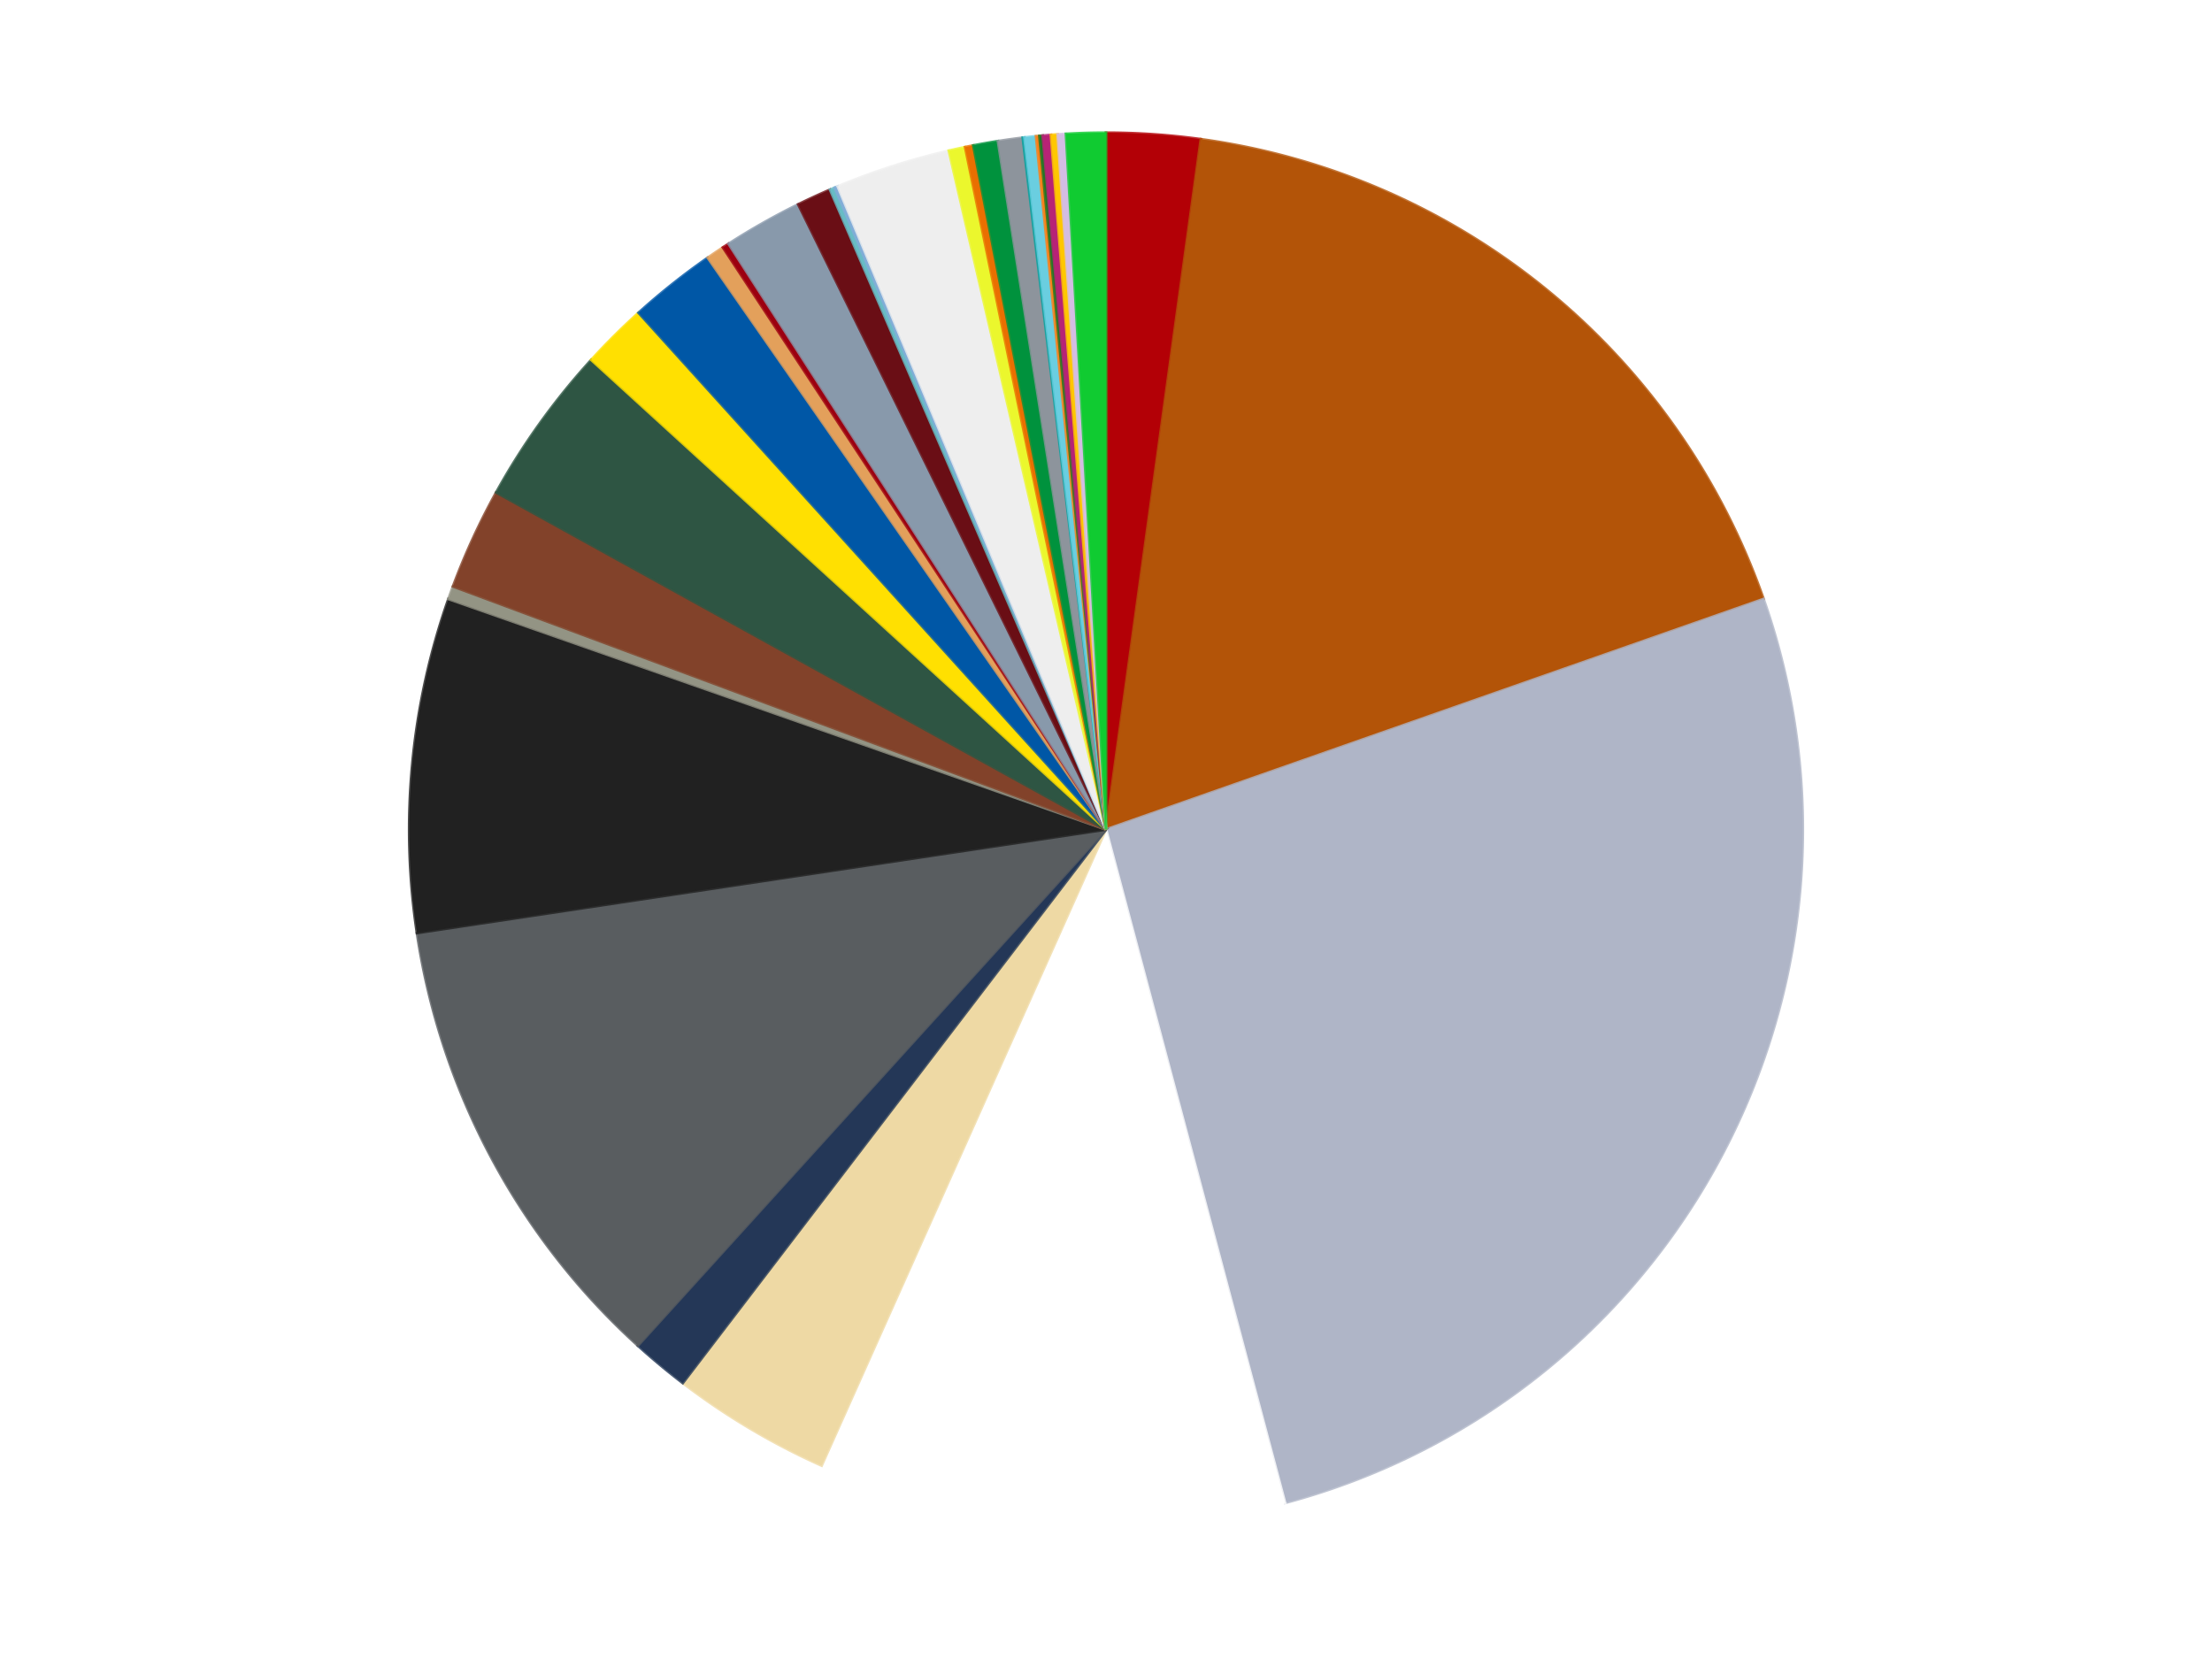
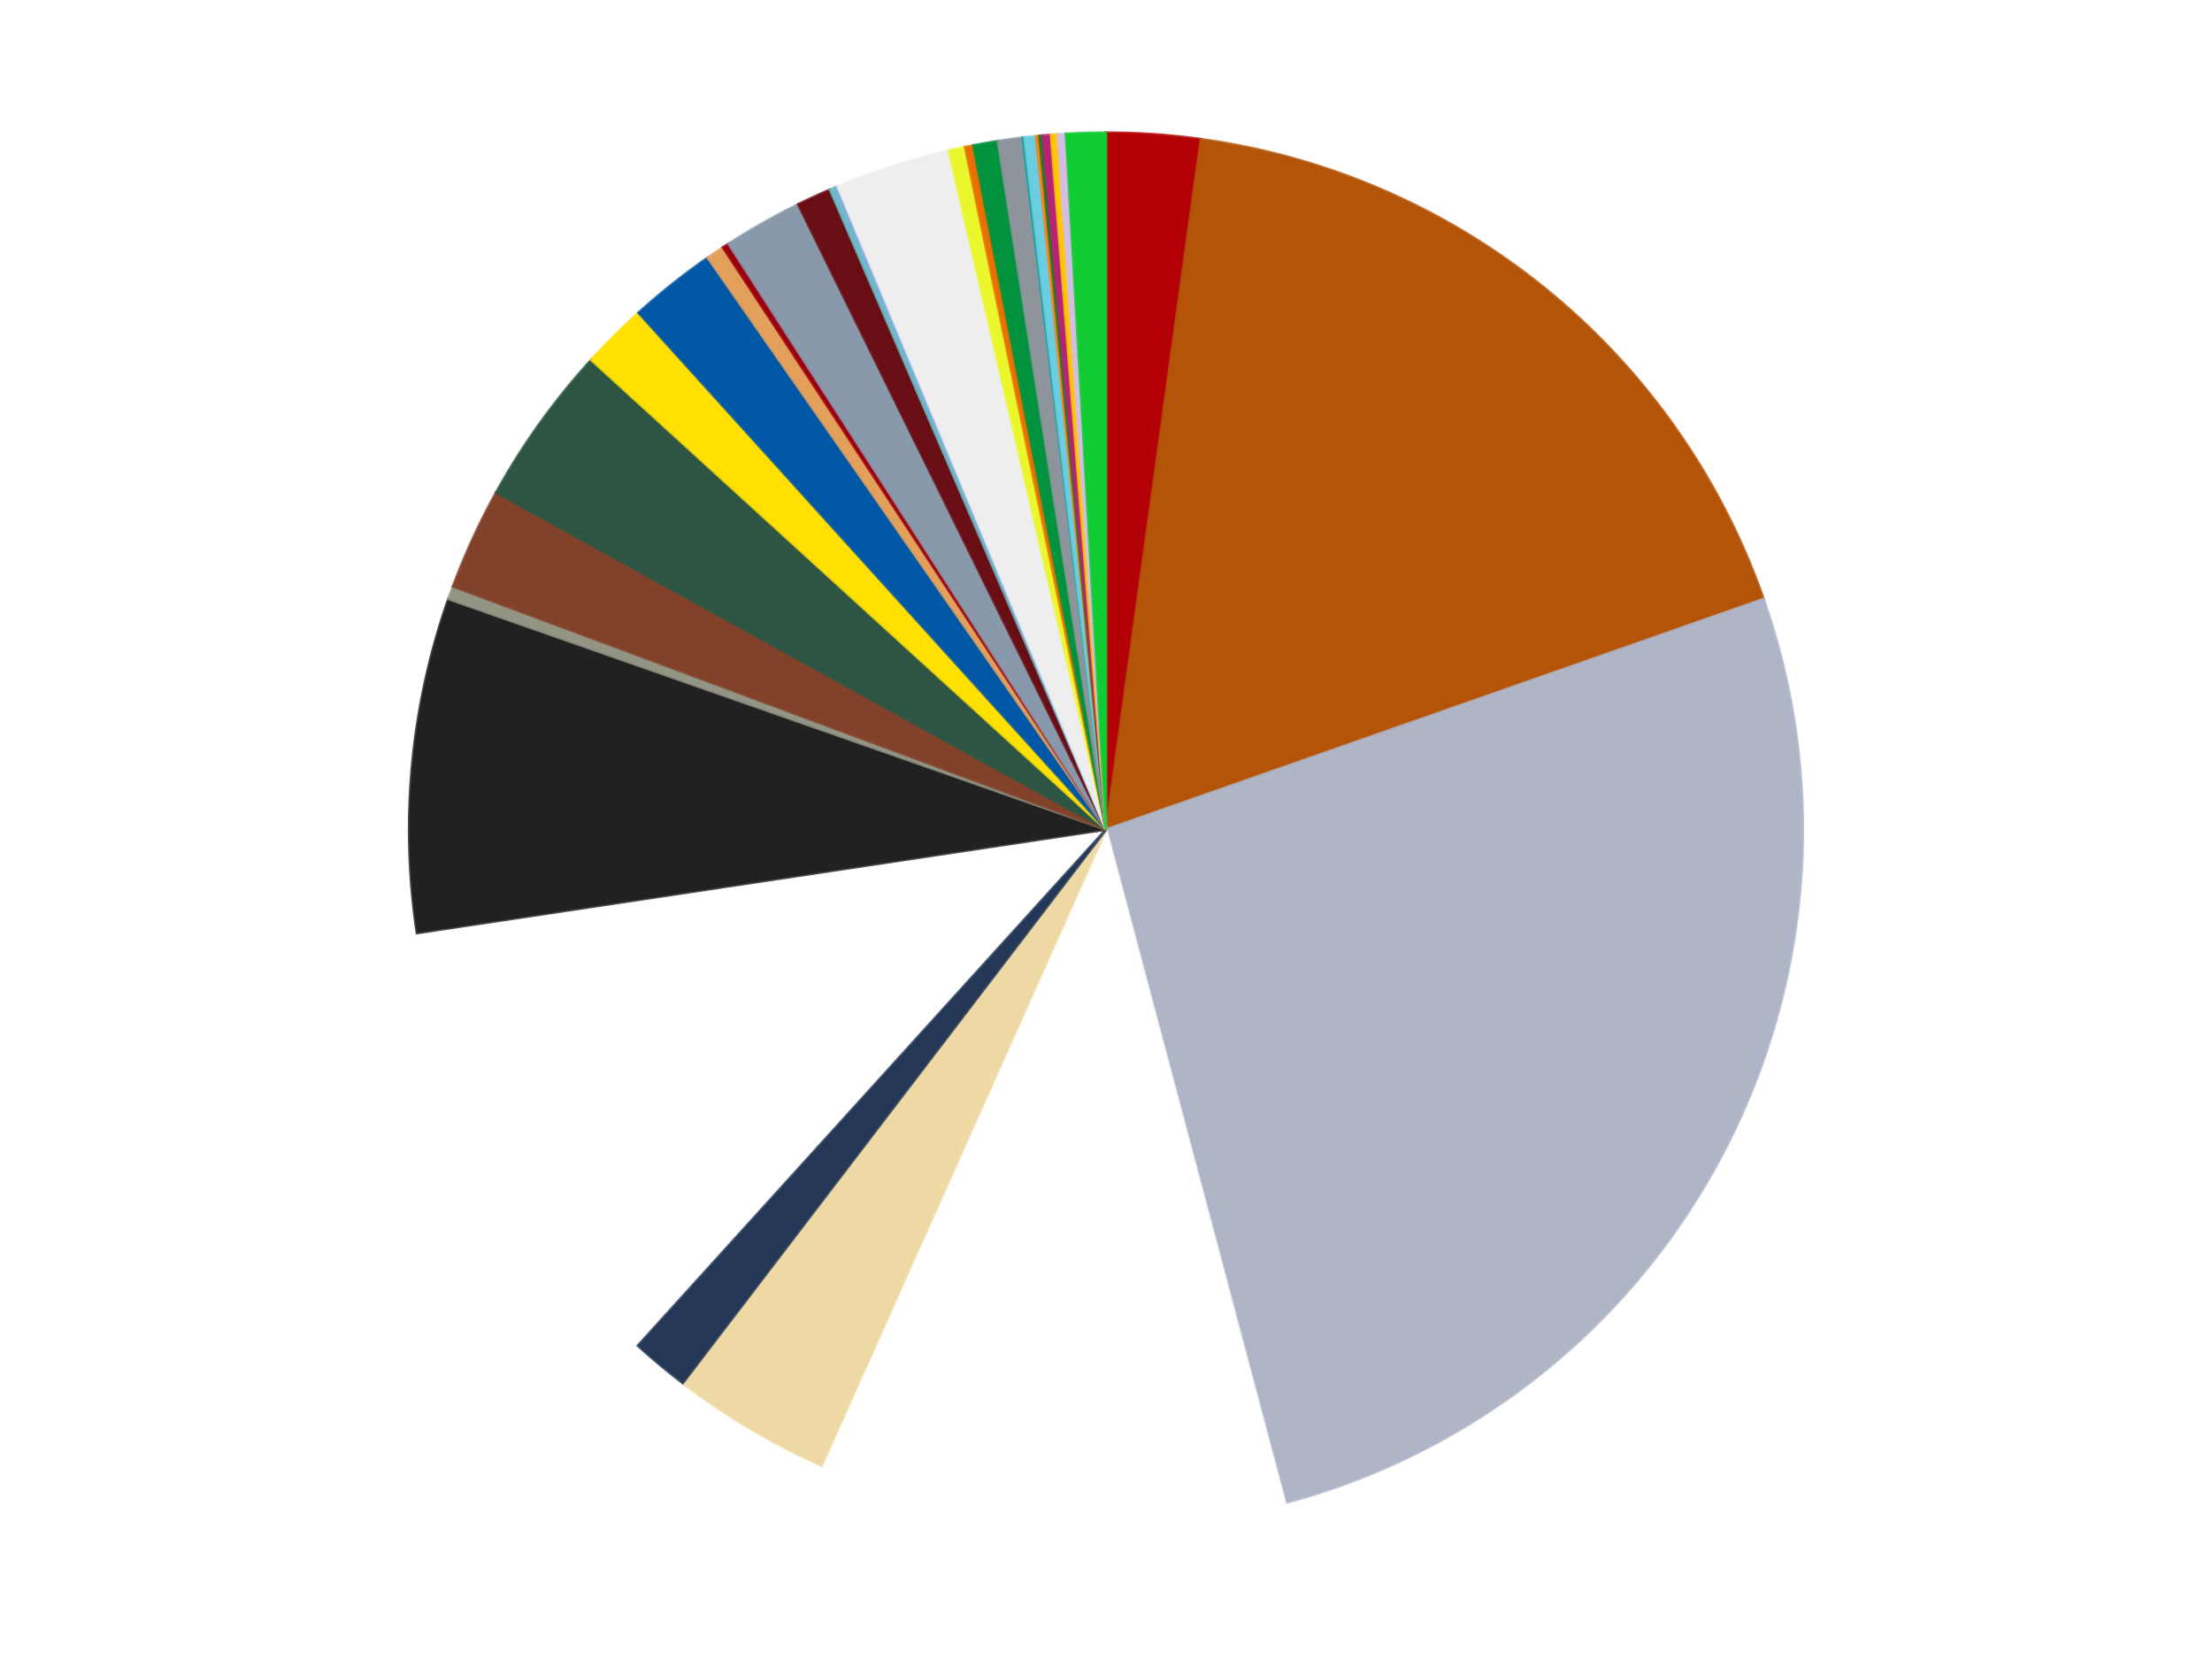
<svg xmlns="http://www.w3.org/2000/svg" xmlns:xlink="http://www.w3.org/1999/xlink" id="chart-7f839f4c-c359-4922-bc06-e99b90d1ddf7" class="pygal-chart" viewBox="0 0 800 600">
  <defs>
    <style type="text/css">#chart-7f839f4c-c359-4922-bc06-e99b90d1ddf7{-webkit-user-select:none;-webkit-font-smoothing:antialiased;font-family:Consolas,"Liberation Mono",Menlo,Courier,monospace}#chart-7f839f4c-c359-4922-bc06-e99b90d1ddf7 .title{font-family:Consolas,"Liberation Mono",Menlo,Courier,monospace;font-size:16px}#chart-7f839f4c-c359-4922-bc06-e99b90d1ddf7 .legends .legend text{font-family:Consolas,"Liberation Mono",Menlo,Courier,monospace;font-size:14px}#chart-7f839f4c-c359-4922-bc06-e99b90d1ddf7 .axis text{font-family:Consolas,"Liberation Mono",Menlo,Courier,monospace;font-size:10px}#chart-7f839f4c-c359-4922-bc06-e99b90d1ddf7 .axis text.major{font-family:Consolas,"Liberation Mono",Menlo,Courier,monospace;font-size:10px}#chart-7f839f4c-c359-4922-bc06-e99b90d1ddf7 .text-overlay text.value{font-family:Consolas,"Liberation Mono",Menlo,Courier,monospace;font-size:16px}#chart-7f839f4c-c359-4922-bc06-e99b90d1ddf7 .text-overlay text.label{font-family:Consolas,"Liberation Mono",Menlo,Courier,monospace;font-size:10px}#chart-7f839f4c-c359-4922-bc06-e99b90d1ddf7 .tooltip{font-family:Consolas,"Liberation Mono",Menlo,Courier,monospace;font-size:14px}#chart-7f839f4c-c359-4922-bc06-e99b90d1ddf7 text.no_data{font-family:Consolas,"Liberation Mono",Menlo,Courier,monospace;font-size:64px}
#chart-7f839f4c-c359-4922-bc06-e99b90d1ddf7{background-color:transparent}#chart-7f839f4c-c359-4922-bc06-e99b90d1ddf7 path,#chart-7f839f4c-c359-4922-bc06-e99b90d1ddf7 line,#chart-7f839f4c-c359-4922-bc06-e99b90d1ddf7 rect,#chart-7f839f4c-c359-4922-bc06-e99b90d1ddf7 circle{-webkit-transition:150ms;-moz-transition:150ms;transition:150ms}#chart-7f839f4c-c359-4922-bc06-e99b90d1ddf7 .graph &gt; .background{fill:transparent}#chart-7f839f4c-c359-4922-bc06-e99b90d1ddf7 .plot &gt; .background{fill:transparent}#chart-7f839f4c-c359-4922-bc06-e99b90d1ddf7 .graph{fill:rgba(0,0,0,.87)}#chart-7f839f4c-c359-4922-bc06-e99b90d1ddf7 text.no_data{fill:rgba(0,0,0,1)}#chart-7f839f4c-c359-4922-bc06-e99b90d1ddf7 .title{fill:rgba(0,0,0,1)}#chart-7f839f4c-c359-4922-bc06-e99b90d1ddf7 .legends .legend text{fill:rgba(0,0,0,.87)}#chart-7f839f4c-c359-4922-bc06-e99b90d1ddf7 .legends .legend:hover text{fill:rgba(0,0,0,1)}#chart-7f839f4c-c359-4922-bc06-e99b90d1ddf7 .axis .line{stroke:rgba(0,0,0,1)}#chart-7f839f4c-c359-4922-bc06-e99b90d1ddf7 .axis .guide.line{stroke:rgba(0,0,0,.54)}#chart-7f839f4c-c359-4922-bc06-e99b90d1ddf7 .axis .major.line{stroke:rgba(0,0,0,.87)}#chart-7f839f4c-c359-4922-bc06-e99b90d1ddf7 .axis text.major{fill:rgba(0,0,0,1)}#chart-7f839f4c-c359-4922-bc06-e99b90d1ddf7 .axis.y .guides:hover .guide.line,#chart-7f839f4c-c359-4922-bc06-e99b90d1ddf7 .line-graph .axis.x .guides:hover .guide.line,#chart-7f839f4c-c359-4922-bc06-e99b90d1ddf7 .stackedline-graph .axis.x .guides:hover .guide.line,#chart-7f839f4c-c359-4922-bc06-e99b90d1ddf7 .xy-graph .axis.x .guides:hover .guide.line{stroke:rgba(0,0,0,1)}#chart-7f839f4c-c359-4922-bc06-e99b90d1ddf7 .axis .guides:hover text{fill:rgba(0,0,0,1)}#chart-7f839f4c-c359-4922-bc06-e99b90d1ddf7 .reactive{fill-opacity:1.0;stroke-opacity:.8;stroke-width:1}#chart-7f839f4c-c359-4922-bc06-e99b90d1ddf7 .ci{stroke:rgba(0,0,0,.87)}#chart-7f839f4c-c359-4922-bc06-e99b90d1ddf7 .reactive.active,#chart-7f839f4c-c359-4922-bc06-e99b90d1ddf7 .active .reactive{fill-opacity:0.6;stroke-opacity:.9;stroke-width:4}#chart-7f839f4c-c359-4922-bc06-e99b90d1ddf7 .ci .reactive.active{stroke-width:1.5}#chart-7f839f4c-c359-4922-bc06-e99b90d1ddf7 .series text{fill:rgba(0,0,0,1)}#chart-7f839f4c-c359-4922-bc06-e99b90d1ddf7 .tooltip rect{fill:transparent;stroke:rgba(0,0,0,1);-webkit-transition:opacity 150ms;-moz-transition:opacity 150ms;transition:opacity 150ms}#chart-7f839f4c-c359-4922-bc06-e99b90d1ddf7 .tooltip .label{fill:rgba(0,0,0,.87)}#chart-7f839f4c-c359-4922-bc06-e99b90d1ddf7 .tooltip .label{fill:rgba(0,0,0,.87)}#chart-7f839f4c-c359-4922-bc06-e99b90d1ddf7 .tooltip .legend{font-size:.8em;fill:rgba(0,0,0,.54)}#chart-7f839f4c-c359-4922-bc06-e99b90d1ddf7 .tooltip .x_label{font-size:.6em;fill:rgba(0,0,0,1)}#chart-7f839f4c-c359-4922-bc06-e99b90d1ddf7 .tooltip .xlink{font-size:.5em;text-decoration:underline}#chart-7f839f4c-c359-4922-bc06-e99b90d1ddf7 .tooltip .value{font-size:1.5em}#chart-7f839f4c-c359-4922-bc06-e99b90d1ddf7 .bound{font-size:.5em}#chart-7f839f4c-c359-4922-bc06-e99b90d1ddf7 .max-value{font-size:.75em;fill:rgba(0,0,0,.54)}#chart-7f839f4c-c359-4922-bc06-e99b90d1ddf7 .map-element{fill:transparent;stroke:rgba(0,0,0,.54) !important}#chart-7f839f4c-c359-4922-bc06-e99b90d1ddf7 .map-element .reactive{fill-opacity:inherit;stroke-opacity:inherit}#chart-7f839f4c-c359-4922-bc06-e99b90d1ddf7 .color-0,#chart-7f839f4c-c359-4922-bc06-e99b90d1ddf7 .color-0 a:visited{stroke:#f44336;fill:#f44336}#chart-7f839f4c-c359-4922-bc06-e99b90d1ddf7 .color-1,#chart-7f839f4c-c359-4922-bc06-e99b90d1ddf7 .color-1 a:visited{stroke:#3f51b5;fill:#3f51b5}#chart-7f839f4c-c359-4922-bc06-e99b90d1ddf7 .color-2,#chart-7f839f4c-c359-4922-bc06-e99b90d1ddf7 .color-2 a:visited{stroke:#009688;fill:#009688}#chart-7f839f4c-c359-4922-bc06-e99b90d1ddf7 .color-3,#chart-7f839f4c-c359-4922-bc06-e99b90d1ddf7 .color-3 a:visited{stroke:#ffc107;fill:#ffc107}#chart-7f839f4c-c359-4922-bc06-e99b90d1ddf7 .color-4,#chart-7f839f4c-c359-4922-bc06-e99b90d1ddf7 .color-4 a:visited{stroke:#ff5722;fill:#ff5722}#chart-7f839f4c-c359-4922-bc06-e99b90d1ddf7 .color-5,#chart-7f839f4c-c359-4922-bc06-e99b90d1ddf7 .color-5 a:visited{stroke:#9c27b0;fill:#9c27b0}#chart-7f839f4c-c359-4922-bc06-e99b90d1ddf7 .color-6,#chart-7f839f4c-c359-4922-bc06-e99b90d1ddf7 .color-6 a:visited{stroke:#03a9f4;fill:#03a9f4}#chart-7f839f4c-c359-4922-bc06-e99b90d1ddf7 .color-7,#chart-7f839f4c-c359-4922-bc06-e99b90d1ddf7 .color-7 a:visited{stroke:#8bc34a;fill:#8bc34a}#chart-7f839f4c-c359-4922-bc06-e99b90d1ddf7 .color-8,#chart-7f839f4c-c359-4922-bc06-e99b90d1ddf7 .color-8 a:visited{stroke:#ff9800;fill:#ff9800}#chart-7f839f4c-c359-4922-bc06-e99b90d1ddf7 .color-9,#chart-7f839f4c-c359-4922-bc06-e99b90d1ddf7 .color-9 a:visited{stroke:#e91e63;fill:#e91e63}#chart-7f839f4c-c359-4922-bc06-e99b90d1ddf7 .color-10,#chart-7f839f4c-c359-4922-bc06-e99b90d1ddf7 .color-10 a:visited{stroke:#2196f3;fill:#2196f3}#chart-7f839f4c-c359-4922-bc06-e99b90d1ddf7 .color-11,#chart-7f839f4c-c359-4922-bc06-e99b90d1ddf7 .color-11 a:visited{stroke:#4caf50;fill:#4caf50}#chart-7f839f4c-c359-4922-bc06-e99b90d1ddf7 .color-12,#chart-7f839f4c-c359-4922-bc06-e99b90d1ddf7 .color-12 a:visited{stroke:#ffeb3b;fill:#ffeb3b}#chart-7f839f4c-c359-4922-bc06-e99b90d1ddf7 .color-13,#chart-7f839f4c-c359-4922-bc06-e99b90d1ddf7 .color-13 a:visited{stroke:#673ab7;fill:#673ab7}#chart-7f839f4c-c359-4922-bc06-e99b90d1ddf7 .color-14,#chart-7f839f4c-c359-4922-bc06-e99b90d1ddf7 .color-14 a:visited{stroke:#00bcd4;fill:#00bcd4}#chart-7f839f4c-c359-4922-bc06-e99b90d1ddf7 .color-15,#chart-7f839f4c-c359-4922-bc06-e99b90d1ddf7 .color-15 a:visited{stroke:#cddc39;fill:#cddc39}#chart-7f839f4c-c359-4922-bc06-e99b90d1ddf7 .color-16,#chart-7f839f4c-c359-4922-bc06-e99b90d1ddf7 .color-16 a:visited{stroke:#9e9e9e;fill:#9e9e9e}#chart-7f839f4c-c359-4922-bc06-e99b90d1ddf7 .color-17,#chart-7f839f4c-c359-4922-bc06-e99b90d1ddf7 .color-17 a:visited{stroke:#607d8b;fill:#607d8b}#chart-7f839f4c-c359-4922-bc06-e99b90d1ddf7 .color-18,#chart-7f839f4c-c359-4922-bc06-e99b90d1ddf7 .color-18 a:visited{stroke:#7b0f07;fill:#7b0f07}#chart-7f839f4c-c359-4922-bc06-e99b90d1ddf7 .color-19,#chart-7f839f4c-c359-4922-bc06-e99b90d1ddf7 .color-19 a:visited{stroke:#141938;fill:#141938}#chart-7f839f4c-c359-4922-bc06-e99b90d1ddf7 .color-20,#chart-7f839f4c-c359-4922-bc06-e99b90d1ddf7 .color-20 a:visited{stroke:#000000;fill:#000000}#chart-7f839f4c-c359-4922-bc06-e99b90d1ddf7 .color-21,#chart-7f839f4c-c359-4922-bc06-e99b90d1ddf7 .color-21 a:visited{stroke:#5e4600;fill:#5e4600}#chart-7f839f4c-c359-4922-bc06-e99b90d1ddf7 .color-22,#chart-7f839f4c-c359-4922-bc06-e99b90d1ddf7 .color-22 a:visited{stroke:#791d00;fill:#791d00}#chart-7f839f4c-c359-4922-bc06-e99b90d1ddf7 .color-23,#chart-7f839f4c-c359-4922-bc06-e99b90d1ddf7 .color-23 a:visited{stroke:#220826;fill:#220826}#chart-7f839f4c-c359-4922-bc06-e99b90d1ddf7 .color-24,#chart-7f839f4c-c359-4922-bc06-e99b90d1ddf7 .color-24 a:visited{stroke:#01364e;fill:#01364e}#chart-7f839f4c-c359-4922-bc06-e99b90d1ddf7 .color-25,#chart-7f839f4c-c359-4922-bc06-e99b90d1ddf7 .color-25 a:visited{stroke:#344c19;fill:#344c19}#chart-7f839f4c-c359-4922-bc06-e99b90d1ddf7 .color-26,#chart-7f839f4c-c359-4922-bc06-e99b90d1ddf7 .color-26 a:visited{stroke:#573400;fill:#573400}#chart-7f839f4c-c359-4922-bc06-e99b90d1ddf7 .color-27,#chart-7f839f4c-c359-4922-bc06-e99b90d1ddf7 .color-27 a:visited{stroke:#560823;fill:#560823}#chart-7f839f4c-c359-4922-bc06-e99b90d1ddf7 .color-28,#chart-7f839f4c-c359-4922-bc06-e99b90d1ddf7 .color-28 a:visited{stroke:#063b66;fill:#063b66}#chart-7f839f4c-c359-4922-bc06-e99b90d1ddf7 .color-29,#chart-7f839f4c-c359-4922-bc06-e99b90d1ddf7 .color-29 a:visited{stroke:#193a1a;fill:#193a1a}#chart-7f839f4c-c359-4922-bc06-e99b90d1ddf7 .color-30,#chart-7f839f4c-c359-4922-bc06-e99b90d1ddf7 .color-30 a:visited{stroke:#928300;fill:#928300}#chart-7f839f4c-c359-4922-bc06-e99b90d1ddf7 .color-31,#chart-7f839f4c-c359-4922-bc06-e99b90d1ddf7 .color-31 a:visited{stroke:#1f1137;fill:#1f1137}#chart-7f839f4c-c359-4922-bc06-e99b90d1ddf7 .text-overlay .color-0 text{fill:black}#chart-7f839f4c-c359-4922-bc06-e99b90d1ddf7 .text-overlay .color-1 text{fill:black}#chart-7f839f4c-c359-4922-bc06-e99b90d1ddf7 .text-overlay .color-2 text{fill:black}#chart-7f839f4c-c359-4922-bc06-e99b90d1ddf7 .text-overlay .color-3 text{fill:black}#chart-7f839f4c-c359-4922-bc06-e99b90d1ddf7 .text-overlay .color-4 text{fill:black}#chart-7f839f4c-c359-4922-bc06-e99b90d1ddf7 .text-overlay .color-5 text{fill:black}#chart-7f839f4c-c359-4922-bc06-e99b90d1ddf7 .text-overlay .color-6 text{fill:black}#chart-7f839f4c-c359-4922-bc06-e99b90d1ddf7 .text-overlay .color-7 text{fill:black}#chart-7f839f4c-c359-4922-bc06-e99b90d1ddf7 .text-overlay .color-8 text{fill:black}#chart-7f839f4c-c359-4922-bc06-e99b90d1ddf7 .text-overlay .color-9 text{fill:black}#chart-7f839f4c-c359-4922-bc06-e99b90d1ddf7 .text-overlay .color-10 text{fill:black}#chart-7f839f4c-c359-4922-bc06-e99b90d1ddf7 .text-overlay .color-11 text{fill:black}#chart-7f839f4c-c359-4922-bc06-e99b90d1ddf7 .text-overlay .color-12 text{fill:black}#chart-7f839f4c-c359-4922-bc06-e99b90d1ddf7 .text-overlay .color-13 text{fill:black}#chart-7f839f4c-c359-4922-bc06-e99b90d1ddf7 .text-overlay .color-14 text{fill:black}#chart-7f839f4c-c359-4922-bc06-e99b90d1ddf7 .text-overlay .color-15 text{fill:black}#chart-7f839f4c-c359-4922-bc06-e99b90d1ddf7 .text-overlay .color-16 text{fill:black}#chart-7f839f4c-c359-4922-bc06-e99b90d1ddf7 .text-overlay .color-17 text{fill:black}#chart-7f839f4c-c359-4922-bc06-e99b90d1ddf7 .text-overlay .color-18 text{fill:black}#chart-7f839f4c-c359-4922-bc06-e99b90d1ddf7 .text-overlay .color-19 text{fill:white}#chart-7f839f4c-c359-4922-bc06-e99b90d1ddf7 .text-overlay .color-20 text{fill:white}#chart-7f839f4c-c359-4922-bc06-e99b90d1ddf7 .text-overlay .color-21 text{fill:black}#chart-7f839f4c-c359-4922-bc06-e99b90d1ddf7 .text-overlay .color-22 text{fill:black}#chart-7f839f4c-c359-4922-bc06-e99b90d1ddf7 .text-overlay .color-23 text{fill:white}#chart-7f839f4c-c359-4922-bc06-e99b90d1ddf7 .text-overlay .color-24 text{fill:white}#chart-7f839f4c-c359-4922-bc06-e99b90d1ddf7 .text-overlay .color-25 text{fill:black}#chart-7f839f4c-c359-4922-bc06-e99b90d1ddf7 .text-overlay .color-26 text{fill:white}#chart-7f839f4c-c359-4922-bc06-e99b90d1ddf7 .text-overlay .color-27 text{fill:black}#chart-7f839f4c-c359-4922-bc06-e99b90d1ddf7 .text-overlay .color-28 text{fill:black}#chart-7f839f4c-c359-4922-bc06-e99b90d1ddf7 .text-overlay .color-29 text{fill:white}#chart-7f839f4c-c359-4922-bc06-e99b90d1ddf7 .text-overlay .color-30 text{fill:black}#chart-7f839f4c-c359-4922-bc06-e99b90d1ddf7 .text-overlay .color-31 text{fill:white}
#chart-7f839f4c-c359-4922-bc06-e99b90d1ddf7 text.no_data{text-anchor:middle}#chart-7f839f4c-c359-4922-bc06-e99b90d1ddf7 .guide.line{fill:none}#chart-7f839f4c-c359-4922-bc06-e99b90d1ddf7 .centered{text-anchor:middle}#chart-7f839f4c-c359-4922-bc06-e99b90d1ddf7 .title{text-anchor:middle}#chart-7f839f4c-c359-4922-bc06-e99b90d1ddf7 .legends .legend text{fill-opacity:1}#chart-7f839f4c-c359-4922-bc06-e99b90d1ddf7 .axis.x text{text-anchor:middle}#chart-7f839f4c-c359-4922-bc06-e99b90d1ddf7 .axis.x:not(.web) text[transform]{text-anchor:start}#chart-7f839f4c-c359-4922-bc06-e99b90d1ddf7 .axis.x:not(.web) text[transform].backwards{text-anchor:end}#chart-7f839f4c-c359-4922-bc06-e99b90d1ddf7 .axis.y text{text-anchor:end}#chart-7f839f4c-c359-4922-bc06-e99b90d1ddf7 .axis.y text[transform].backwards{text-anchor:start}#chart-7f839f4c-c359-4922-bc06-e99b90d1ddf7 .axis.y2 text{text-anchor:start}#chart-7f839f4c-c359-4922-bc06-e99b90d1ddf7 .axis.y2 text[transform].backwards{text-anchor:end}#chart-7f839f4c-c359-4922-bc06-e99b90d1ddf7 .axis .guide.line{stroke-dasharray:4,4;stroke:black}#chart-7f839f4c-c359-4922-bc06-e99b90d1ddf7 .axis .major.guide.line{stroke-dasharray:6,6;stroke:black}#chart-7f839f4c-c359-4922-bc06-e99b90d1ddf7 .horizontal .axis.y .guide.line,#chart-7f839f4c-c359-4922-bc06-e99b90d1ddf7 .horizontal .axis.y2 .guide.line,#chart-7f839f4c-c359-4922-bc06-e99b90d1ddf7 .vertical .axis.x .guide.line{opacity:0}#chart-7f839f4c-c359-4922-bc06-e99b90d1ddf7 .horizontal .axis.always_show .guide.line,#chart-7f839f4c-c359-4922-bc06-e99b90d1ddf7 .vertical .axis.always_show .guide.line{opacity:1 !important}#chart-7f839f4c-c359-4922-bc06-e99b90d1ddf7 .axis.y .guides:hover .guide.line,#chart-7f839f4c-c359-4922-bc06-e99b90d1ddf7 .axis.y2 .guides:hover .guide.line,#chart-7f839f4c-c359-4922-bc06-e99b90d1ddf7 .axis.x .guides:hover .guide.line{opacity:1}#chart-7f839f4c-c359-4922-bc06-e99b90d1ddf7 .axis .guides:hover text{opacity:1}#chart-7f839f4c-c359-4922-bc06-e99b90d1ddf7 .nofill{fill:none}#chart-7f839f4c-c359-4922-bc06-e99b90d1ddf7 .subtle-fill{fill-opacity:.2}#chart-7f839f4c-c359-4922-bc06-e99b90d1ddf7 .dot{stroke-width:1px;fill-opacity:1;stroke-opacity:1}#chart-7f839f4c-c359-4922-bc06-e99b90d1ddf7 .dot.active{stroke-width:5px}#chart-7f839f4c-c359-4922-bc06-e99b90d1ddf7 .dot.negative{fill:transparent}#chart-7f839f4c-c359-4922-bc06-e99b90d1ddf7 text,#chart-7f839f4c-c359-4922-bc06-e99b90d1ddf7 tspan{stroke:none !important}#chart-7f839f4c-c359-4922-bc06-e99b90d1ddf7 .series text.active{opacity:1}#chart-7f839f4c-c359-4922-bc06-e99b90d1ddf7 .tooltip rect{fill-opacity:.95;stroke-width:.5}#chart-7f839f4c-c359-4922-bc06-e99b90d1ddf7 .tooltip text{fill-opacity:1}#chart-7f839f4c-c359-4922-bc06-e99b90d1ddf7 .showable{visibility:hidden}#chart-7f839f4c-c359-4922-bc06-e99b90d1ddf7 .showable.shown{visibility:visible}#chart-7f839f4c-c359-4922-bc06-e99b90d1ddf7 .gauge-background{fill:rgba(229,229,229,1);stroke:none}#chart-7f839f4c-c359-4922-bc06-e99b90d1ddf7 .bg-lines{stroke:transparent;stroke-width:2px}</style>
    <script type="text/javascript">window.pygal = window.pygal || {};window.pygal.config = window.pygal.config || {};window.pygal.config['7f839f4c-c359-4922-bc06-e99b90d1ddf7'] = {"allow_interruptions": false, "box_mode": "extremes", "classes": ["pygal-chart"], "css": ["file://style.css", "file://graph.css"], "defs": [], "disable_xml_declaration": false, "dots_size": 2.5, "dynamic_print_values": false, "explicit_size": false, "fill": false, "force_uri_protocol": "https", "formatter": null, "half_pie": false, "height": 600, "include_x_axis": false, "inner_radius": 0, "interpolate": null, "interpolation_parameters": {}, "interpolation_precision": 250, "inverse_y_axis": false, "js": ["//kozea.github.io/pygal.js/2.0.x/pygal-tooltips.min.js"], "legend_at_bottom": false, "legend_at_bottom_columns": null, "legend_box_size": 12, "logarithmic": false, "margin": 20, "margin_bottom": null, "margin_left": null, "margin_right": null, "margin_top": null, "max_scale": 16, "min_scale": 4, "missing_value_fill_truncation": "x", "no_data_text": "No data", "no_prefix": false, "order_min": null, "pretty_print": false, "print_labels": false, "print_values": false, "print_values_position": "center", "print_zeroes": true, "range": null, "rounded_bars": null, "secondary_range": null, "show_dots": true, "show_legend": false, "show_minor_x_labels": true, "show_minor_y_labels": true, "show_only_major_dots": false, "show_x_guides": false, "show_x_labels": true, "show_y_guides": true, "show_y_labels": true, "spacing": 10, "stack_from_top": false, "strict": false, "stroke": true, "stroke_style": null, "style": {"background": "transparent", "ci_colors": [], "colors": ["#F44336", "#3F51B5", "#009688", "#FFC107", "#FF5722", "#9C27B0", "#03A9F4", "#8BC34A", "#FF9800", "#E91E63", "#2196F3", "#4CAF50", "#FFEB3B", "#673AB7", "#00BCD4", "#CDDC39", "#9E9E9E", "#607D8B"], "dot_opacity": "1", "font_family": "Consolas, \"Liberation Mono\", Menlo, Courier, monospace", "foreground": "rgba(0, 0, 0, .87)", "foreground_strong": "rgba(0, 0, 0, 1)", "foreground_subtle": "rgba(0, 0, 0, .54)", "guide_stroke_color": "black", "guide_stroke_dasharray": "4,4", "label_font_family": "Consolas, \"Liberation Mono\", Menlo, Courier, monospace", "label_font_size": 10, "legend_font_family": "Consolas, \"Liberation Mono\", Menlo, Courier, monospace", "legend_font_size": 14, "major_guide_stroke_color": "black", "major_guide_stroke_dasharray": "6,6", "major_label_font_family": "Consolas, \"Liberation Mono\", Menlo, Courier, monospace", "major_label_font_size": 10, "no_data_font_family": "Consolas, \"Liberation Mono\", Menlo, Courier, monospace", "no_data_font_size": 64, "opacity": "1.0", "opacity_hover": "0.6", "plot_background": "transparent", "stroke_opacity": ".8", "stroke_opacity_hover": ".9", "stroke_width": "1", "stroke_width_hover": "4", "title_font_family": "Consolas, \"Liberation Mono\", Menlo, Courier, monospace", "title_font_size": 16, "tooltip_font_family": "Consolas, \"Liberation Mono\", Menlo, Courier, monospace", "tooltip_font_size": 14, "transition": "150ms", "value_background": "rgba(229, 229, 229, 1)", "value_colors": [], "value_font_family": "Consolas, \"Liberation Mono\", Menlo, Courier, monospace", "value_font_size": 16, "value_label_font_family": "Consolas, \"Liberation Mono\", Menlo, Courier, monospace", "value_label_font_size": 10}, "title": null, "tooltip_border_radius": 0, "tooltip_fancy_mode": true, "truncate_label": null, "truncate_legend": null, "width": 800, "x_label_rotation": 0, "x_labels": null, "x_labels_major": null, "x_labels_major_count": null, "x_labels_major_every": null, "x_title": null, "xrange": null, "y_label_rotation": 0, "y_labels": null, "y_labels_major": null, "y_labels_major_count": null, "y_labels_major_every": null, "y_title": null, "zero": 0, "legends": ["Red", "Dark Orange", "Light Bluish Gray", "White", "Tan", "Dark Blue", "Dark Bluish Gray", "Black", "Trans-Black", "Reddish Brown", "Dark Green", "Yellow", "Blue", "Medium Nougat", "Trans-Red", "Sand Blue", "Dark Red", "Trans-Light Blue", "Medium Blue", "Trans-Clear", "Trans-Yellow", "Trans-Orange", "Green", "Flat Silver", "Dark Turquoise", "Medium Azure", "Orange", "Trans-Green", "Magenta", "Bright Light Orange", "Lavender", "Bright Green"]}</script>
    <script type="text/javascript" xlink:href="https://kozea.github.io/pygal.js/2.0.x/pygal-tooltips.min.js" />
  </defs>
  <title>Pygal</title>
  <g class="graph pie-graph vertical">
    <rect x="0" y="0" width="800" height="600" class="background" />
    <g transform="translate(20, 20)" class="plot">
      <rect x="0" y="0" width="760" height="560" class="background" />
      <g class="series serie-0 color-0">
        <g class="slices">
          <g class="slice" style="fill: #B30006; stroke: #B30006">
            <path d="M380 28 A252 252 0 0 1 414.301 30.345 L380 280 A0 0 0 0 0 380 280 z" class="slice reactive tooltip-trigger" />
            <desc class="value">57</desc>
            <desc class="x centered">388.5952710458574</desc>
            <desc class="y centered">154.29351124286285</desc>
          </g>
        </g>
      </g>
      <g class="series serie-1 color-1">
        <g class="slices">
          <g class="slice" style="fill: #B35408; stroke: #B35408">
            <path d="M414.301 30.345 A252 252 0 0 1 617.812 196.637 L380 280 A0 0 0 0 0 380 280 z" class="slice reactive tooltip-trigger" />
            <desc class="value">458</desc>
            <desc class="x centered">459.72557835650315</desc>
            <desc class="y centered">182.43037278065947</desc>
          </g>
        </g>
      </g>
      <g class="series serie-2 color-2">
        <g class="slices">
          <g class="slice" style="fill: #AFB5C7; stroke: #AFB5C7">
            <path d="M617.812 196.637 A252 252 0 0 1 444.761 523.537 L380 280 A0 0 0 0 0 380 280 z" class="slice reactive tooltip-trigger" />
            <desc class="value">688</desc>
            <desc class="x centered">491.359059090878</desc>
            <desc class="y centered">338.950487346538</desc>
          </g>
        </g>
      </g>
      <g class="series serie-3 color-3">
        <g class="slices">
          <g class="slice" style="fill: #FFFFFF; stroke: #FFFFFF">
            <path d="M444.761 523.537 A252 252 0 0 1 277.153 510.058 L380 280 A0 0 0 0 0 380 280 z" class="slice reactive tooltip-trigger" />
            <desc class="value">284</desc>
            <desc class="x centered">369.89978258028816</desc>
            <desc class="y centered">405.59452857539037</desc>
          </g>
        </g>
      </g>
      <g class="series serie-4 color-4">
        <g class="slices">
          <g class="slice" style="fill: #EED9A4; stroke: #EED9A4">
            <path d="M277.153 510.058 A252 252 0 0 1 226.942 480.193 L380 280 A0 0 0 0 0 380 280 z" class="slice reactive tooltip-trigger" />
            <desc class="value">97</desc>
            <desc class="x centered">315.58950061077155</desc>
            <desc class="y centered">388.292601632938</desc>
          </g>
        </g>
      </g>
      <g class="series serie-5 color-5">
        <g class="slices">
          <g class="slice" style="fill: #243757; stroke: #243757">
            <path d="M226.942 480.193 A252 252 0 0 1 210.715 466.672 L380 280 A0 0 0 0 0 380 280 z" class="slice reactive tooltip-trigger" />
            <desc class="value">35</desc>
            <desc class="x centered">299.3432149209485</desc>
            <desc class="y centered">376.8012552641323</desc>
          </g>
        </g>
      </g>
      <g class="series serie-6 color-6">
        <g class="slices">
          <g class="slice" style="fill: #595D60; stroke: #595D60">
-             <path d="M210.715 466.672 A252 252 0 0 1 130.796 317.438 L380 280 A0 0 0 0 0 380 280 z" class="slice reactive tooltip-trigger" />
            <desc class="value">286</desc>
            <desc class="x centered">268.9246400825516</desc>
            <desc class="y centered">339.4833121069204</desc>
          </g>
        </g>
      </g>
      <g class="series serie-7 color-7">
        <g class="slices">
          <g class="slice" style="fill: #212121; stroke: #212121">
            <path d="M130.796 317.438 A252 252 0 0 1 142.188 196.637 L380 280 A0 0 0 0 0 380 280 z" class="slice reactive tooltip-trigger" />
            <desc class="value">203</desc>
            <desc class="x centered">254.55649732427747</desc>
            <desc class="y centered">268.170898747327</desc>
          </g>
        </g>
      </g>
      <g class="series serie-8 color-8">
        <g class="slices">
          <g class="slice" style="fill: #939484; stroke: #939484">
            <path d="M142.188 196.637 A252 252 0 0 1 143.829 192.096 L380 280 A0 0 0 0 0 380 280 z" class="slice reactive tooltip-trigger" />
            <desc class="value">8</desc>
            <desc class="x centered">261.49868894686193</desc>
            <desc class="y centered">237.18132091379493</desc>
          </g>
        </g>
      </g>
      <g class="series serie-9 color-9">
        <g class="slices">
          <g class="slice" style="fill: #82422A; stroke: #82422A">
            <path d="M143.829 192.096 A252 252 0 0 1 159.436 158.117 L380 280 A0 0 0 0 0 380 280 z" class="slice reactive tooltip-trigger" />
            <desc class="value">62</desc>
            <desc class="x centered">265.5006236589783</desc>
            <desc class="y centered">227.40824382550923</desc>
          </g>
        </g>
      </g>
      <g class="series serie-10 color-10">
        <g class="slices">
          <g class="slice" style="fill: #2E5543; stroke: #2E5543">
            <path d="M159.436 158.117 A252 252 0 0 1 193.836 110.157 L380 280 A0 0 0 0 0 380 280 z" class="slice reactive tooltip-trigger" />
            <desc class="value">98</desc>
            <desc class="x centered">277.6133753061534</desc>
            <desc class="y centered">206.5630945382269</desc>
          </g>
        </g>
      </g>
      <g class="series serie-11 color-11">
        <g class="slices">
          <g class="slice" style="fill: #FFE001; stroke: #FFE001">
            <path d="M193.836 110.157 A252 252 0 0 1 210.938 93.125 L380 280 A0 0 0 0 0 380 280 z" class="slice reactive tooltip-trigger" />
            <desc class="value">40</desc>
            <desc class="x centered">291.0914845040546</desc>
            <desc class="y centered">190.7179980493983</desc>
          </g>
        </g>
      </g>
      <g class="series serie-12 color-12">
        <g class="slices">
          <g class="slice" style="fill: #0057A6; stroke: #0057A6">
            <path d="M210.938 93.125 A252 252 0 0 1 235.961 73.223 L380 280 A0 0 0 0 0 380 280 z" class="slice reactive tooltip-trigger" />
            <desc class="value">53</desc>
            <desc class="x centered">301.56676458522793</desc>
            <desc class="y centered">181.38850177402765</desc>
          </g>
        </g>
      </g>
      <g class="series serie-13 color-13">
        <g class="slices">
          <g class="slice" style="fill: #E3A05B; stroke: #E3A05B">
            <path d="M235.961 73.223 A252 252 0 0 1 241.458 69.5 L380 280 A0 0 0 0 0 380 280 z" class="slice reactive tooltip-trigger" />
            <desc class="value">11</desc>
            <desc class="x centered">309.3485874530443</desc>
            <desc class="y centered">175.67177800269064</desc>
          </g>
        </g>
      </g>
      <g class="series serie-14 color-14">
        <g class="slices">
          <g class="slice" style="fill: #9C0010; stroke: #9C0010">
            <path d="M241.458 69.5 A252 252 0 0 1 243.482 68.182 L380 280 A0 0 0 0 0 380 280 z" class="slice reactive tooltip-trigger" />
            <desc class="value">4</desc>
            <desc class="x centered">311.23421212028416</desc>
            <desc class="y centered">174.4193842730498</desc>
          </g>
        </g>
      </g>
      <g class="series serie-15 color-15">
        <g class="slices">
          <g class="slice" style="fill: #8899AB; stroke: #8899AB">
            <path d="M243.482 68.182 A252 252 0 0 1 268.684 53.919 L380 280 A0 0 0 0 0 380 280 z" class="slice reactive tooltip-trigger" />
            <desc class="value">48</desc>
            <desc class="x centered">317.9389434378132</desc>
            <desc class="y centered">170.34405963020038</desc>
          </g>
        </g>
      </g>
      <g class="series serie-16 color-16">
        <g class="slices">
          <g class="slice" style="fill: #6A0E15; stroke: #6A0E15">
            <path d="M268.684 53.919 A252 252 0 0 1 280.193 48.607 L380 280 A0 0 0 0 0 380 280 z" class="slice reactive tooltip-trigger" />
            <desc class="value">21</desc>
            <desc class="x centered">327.20262328212175</desc>
            <desc class="y centered">165.59529287782584</desc>
          </g>
        </g>
      </g>
      <g class="series serie-17 color-17">
        <g class="slices">
          <g class="slice" style="fill: #68BCC5; stroke: #68BCC5">
            <path d="M280.193 48.607 A252 252 0 0 1 281.858 47.896 L380 280 A0 0 0 0 0 380 280 z" class="slice reactive tooltip-trigger" />
            <desc class="value">3</desc>
            <desc class="x centered">330.51254872360494</desc>
            <desc class="y centered">164.12510122478454</desc>
          </g>
        </g>
      </g>
      <g class="series serie-18 color-18">
        <g class="slices">
          <g class="slice" style="fill: #82ADD8; stroke: #82ADD8">
            <path d="M281.858 47.896 A252 252 0 0 1 282.972 47.429 L380 280 A0 0 0 0 0 380 280 z" class="slice reactive tooltip-trigger" />
            <desc class="value">2</desc>
            <desc class="x centered">331.20735442615324</desc>
            <desc class="y centered">163.83082277167938</desc>
          </g>
        </g>
      </g>
      <g class="series serie-19 color-19">
        <g class="slices">
          <g class="slice" style="fill: #EEEEEE; stroke: #EEEEEE">
            <path d="M282.972 47.429 A252 252 0 0 1 323.147 34.497 L380 280 A0 0 0 0 0 380 280 z" class="slice reactive tooltip-trigger" />
            <desc class="value">70</desc>
            <desc class="x centered">341.39411420757943</desc>
            <desc class="y centered">160.06007511181866</desc>
          </g>
        </g>
      </g>
      <g class="series serie-20 color-20">
        <g class="slices">
          <g class="slice" style="fill: #EBF72D; stroke: #EBF72D">
            <path d="M323.147 34.497 A252 252 0 0 1 329.044 33.206 L380 280 A0 0 0 0 0 380 280 z" class="slice reactive tooltip-trigger" />
            <desc class="value">10</desc>
            <desc class="x centered">353.0458767881739</desc>
            <desc class="y centered">156.91679545168768</desc>
          </g>
        </g>
      </g>
      <g class="series serie-21 color-21">
        <g class="slices">
          <g class="slice" style="fill: #E96F01; stroke: #E96F01">
            <path d="M329.044 33.206 A252 252 0 0 1 332.003 32.613 L380 280 A0 0 0 0 0 380 280 z" class="slice reactive tooltip-trigger" />
            <desc class="value">5</desc>
            <desc class="x centered">355.26137693385584</desc>
            <desc class="y centered">156.45243616812496</desc>
          </g>
        </g>
      </g>
      <g class="series serie-22 color-22">
        <g class="slices">
          <g class="slice" style="fill: #00923D; stroke: #00923D">
            <path d="M332.003 32.613 A252 252 0 0 1 340.921 31.048 L380 280 A0 0 0 0 0 380 280 z" class="slice reactive tooltip-trigger" />
            <desc class="value">15</desc>
            <desc class="x centered">358.2276735457082</desc>
            <desc class="y centered">155.89534335582832</desc>
          </g>
        </g>
      </g>
      <g class="series serie-23 color-23">
        <g class="slices">
          <g class="slice" style="fill: #8D949C; stroke: #8D949C">
            <path d="M340.921 31.048 A252 252 0 0 1 349.89 29.805 L380 280 A0 0 0 0 0 380 280 z" class="slice reactive tooltip-trigger" />
            <desc class="value">15</desc>
            <desc class="x centered">362.70000792743065</desc>
            <desc class="y centered">155.19330837535577</desc>
          </g>
        </g>
      </g>
      <g class="series serie-24 color-24">
        <g class="slices">
          <g class="slice" style="fill: #00A29F; stroke: #00A29F">
            <path d="M349.89 29.805 A252 252 0 0 1 350.489 29.734 L380 280 A0 0 0 0 0 380 280 z" class="slice reactive tooltip-trigger" />
            <desc class="value">1</desc>
            <desc class="x centered">365.0947530678137</desc>
            <desc class="y centered">154.88471870354704</desc>
          </g>
        </g>
      </g>
      <g class="series serie-25 color-25">
        <g class="slices">
          <g class="slice" style="fill: #6ACEE0; stroke: #6ACEE0">
            <path d="M350.489 29.734 A252 252 0 0 1 354.69 29.274 L380 280 A0 0 0 0 0 380 280 z" class="slice reactive tooltip-trigger" />
            <desc class="value">7</desc>
            <desc class="x centered">366.2942332640432</desc>
            <desc class="y centered">154.74764689563895</desc>
          </g>
        </g>
      </g>
      <g class="series serie-26 color-26">
        <g class="slices">
          <g class="slice" style="fill: #FF7E14; stroke: #FF7E14">
            <path d="M354.69 29.274 A252 252 0 0 1 355.891 29.156 L380 280 A0 0 0 0 0 380 280 z" class="slice reactive tooltip-trigger" />
            <desc class="value">2</desc>
            <desc class="x centered">367.6451470537606</desc>
            <desc class="y centered">154.6071867742142</desc>
          </g>
        </g>
      </g>
      <g class="series serie-27 color-27">
        <g class="slices">
          <g class="slice" style="fill: #217625; stroke: #217625">
            <path d="M355.891 29.156 A252 252 0 0 1 357.093 29.043 L380 280 A0 0 0 0 0 380 280 z" class="slice reactive tooltip-trigger" />
            <desc class="value">2</desc>
            <desc class="x centered">368.246023316576</desc>
            <desc class="y centered">154.54943590351806</desc>
          </g>
        </g>
      </g>
      <g class="series serie-28 color-28">
        <g class="slices">
          <g class="slice" style="fill: #B72276; stroke: #B72276">
            <path d="M357.093 29.043 A252 252 0 0 1 360.1 28.787 L380 280 A0 0 0 0 0 380 280 z" class="slice reactive tooltip-trigger" />
            <desc class="value">5</desc>
            <desc class="x centered">369.2981976308565</desc>
            <desc class="y centered">154.45530108343166</desc>
          </g>
        </g>
      </g>
      <g class="series serie-29 color-29">
        <g class="slices">
          <g class="slice" style="fill: #FFC700; stroke: #FFC700">
            <path d="M360.1 28.787 A252 252 0 0 1 362.508 28.608 L380 280 A0 0 0 0 0 380 280 z" class="slice reactive tooltip-trigger" />
            <desc class="value">4</desc>
            <desc class="x centered">370.6520881469641</desc>
            <desc class="y centered">154.34723821583597</desc>
          </g>
        </g>
      </g>
      <g class="series serie-30 color-30">
        <g class="slices">
          <g class="slice" style="fill: #D3BDE3; stroke: #D3BDE3">
            <path d="M362.508 28.608 A252 252 0 0 1 365.52 28.416 L380 280 A0 0 0 0 0 380 280 z" class="slice reactive tooltip-trigger" />
            <desc class="value">5</desc>
            <desc class="x centered">372.0070648350298</desc>
            <desc class="y centered">154.25377545449493</desc>
          </g>
        </g>
      </g>
      <g class="series serie-31 color-31">
        <g class="slices">
          <g class="slice" style="fill: #10CB31; stroke: #10CB31">
            <path d="M365.52 28.416 A252 252 0 0 1 380 28 L380 280 A0 0 0 0 0 380 280 z" class="slice reactive tooltip-trigger" />
            <desc class="value">24</desc>
            <desc class="x centered">376.37862449776037</desc>
            <desc class="y centered">154.05205186478116</desc>
          </g>
        </g>
      </g>
    </g>
    <g class="titles" />
    <g transform="translate(20, 20)" class="plot overlay">
      <g class="series serie-0 color-0" />
      <g class="series serie-1 color-1" />
      <g class="series serie-2 color-2" />
      <g class="series serie-3 color-3" />
      <g class="series serie-4 color-4" />
      <g class="series serie-5 color-5" />
      <g class="series serie-6 color-6" />
      <g class="series serie-7 color-7" />
      <g class="series serie-8 color-8" />
      <g class="series serie-9 color-9" />
      <g class="series serie-10 color-10" />
      <g class="series serie-11 color-11" />
      <g class="series serie-12 color-12" />
      <g class="series serie-13 color-13" />
      <g class="series serie-14 color-14" />
      <g class="series serie-15 color-15" />
      <g class="series serie-16 color-16" />
      <g class="series serie-17 color-17" />
      <g class="series serie-18 color-18" />
      <g class="series serie-19 color-19" />
      <g class="series serie-20 color-20" />
      <g class="series serie-21 color-21" />
      <g class="series serie-22 color-22" />
      <g class="series serie-23 color-23" />
      <g class="series serie-24 color-24" />
      <g class="series serie-25 color-25" />
      <g class="series serie-26 color-26" />
      <g class="series serie-27 color-27" />
      <g class="series serie-28 color-28" />
      <g class="series serie-29 color-29" />
      <g class="series serie-30 color-30" />
      <g class="series serie-31 color-31" />
    </g>
    <g transform="translate(20, 20)" class="plot text-overlay">
      <g class="series serie-0 color-0" />
      <g class="series serie-1 color-1" />
      <g class="series serie-2 color-2" />
      <g class="series serie-3 color-3" />
      <g class="series serie-4 color-4" />
      <g class="series serie-5 color-5" />
      <g class="series serie-6 color-6" />
      <g class="series serie-7 color-7" />
      <g class="series serie-8 color-8" />
      <g class="series serie-9 color-9" />
      <g class="series serie-10 color-10" />
      <g class="series serie-11 color-11" />
      <g class="series serie-12 color-12" />
      <g class="series serie-13 color-13" />
      <g class="series serie-14 color-14" />
      <g class="series serie-15 color-15" />
      <g class="series serie-16 color-16" />
      <g class="series serie-17 color-17" />
      <g class="series serie-18 color-18" />
      <g class="series serie-19 color-19" />
      <g class="series serie-20 color-20" />
      <g class="series serie-21 color-21" />
      <g class="series serie-22 color-22" />
      <g class="series serie-23 color-23" />
      <g class="series serie-24 color-24" />
      <g class="series serie-25 color-25" />
      <g class="series serie-26 color-26" />
      <g class="series serie-27 color-27" />
      <g class="series serie-28 color-28" />
      <g class="series serie-29 color-29" />
      <g class="series serie-30 color-30" />
      <g class="series serie-31 color-31" />
    </g>
    <g transform="translate(20, 20)" class="plot tooltip-overlay">
      <g transform="translate(0 0)" style="opacity: 0" class="tooltip">
        <rect rx="0" ry="0" width="0" height="0" class="tooltip-box" />
        <g class="text" />
      </g>
    </g>
  </g>
</svg>